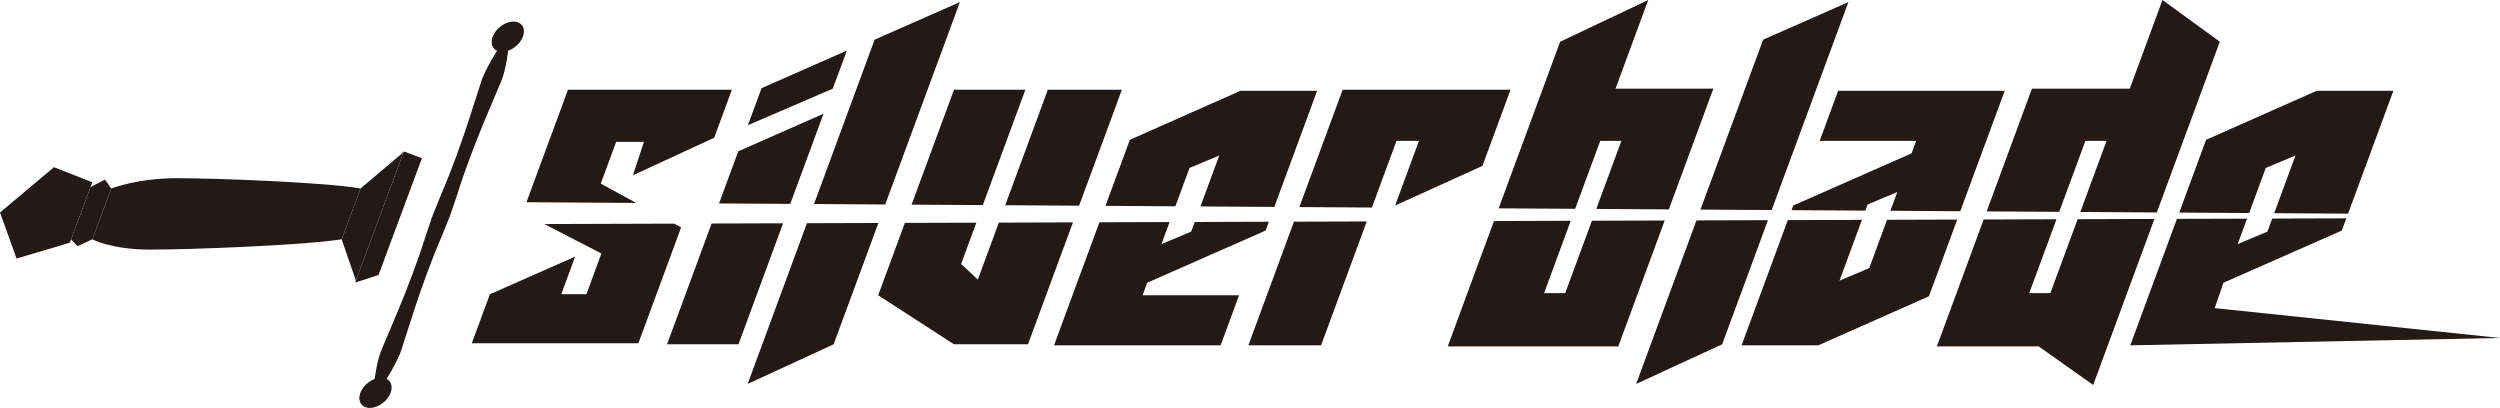
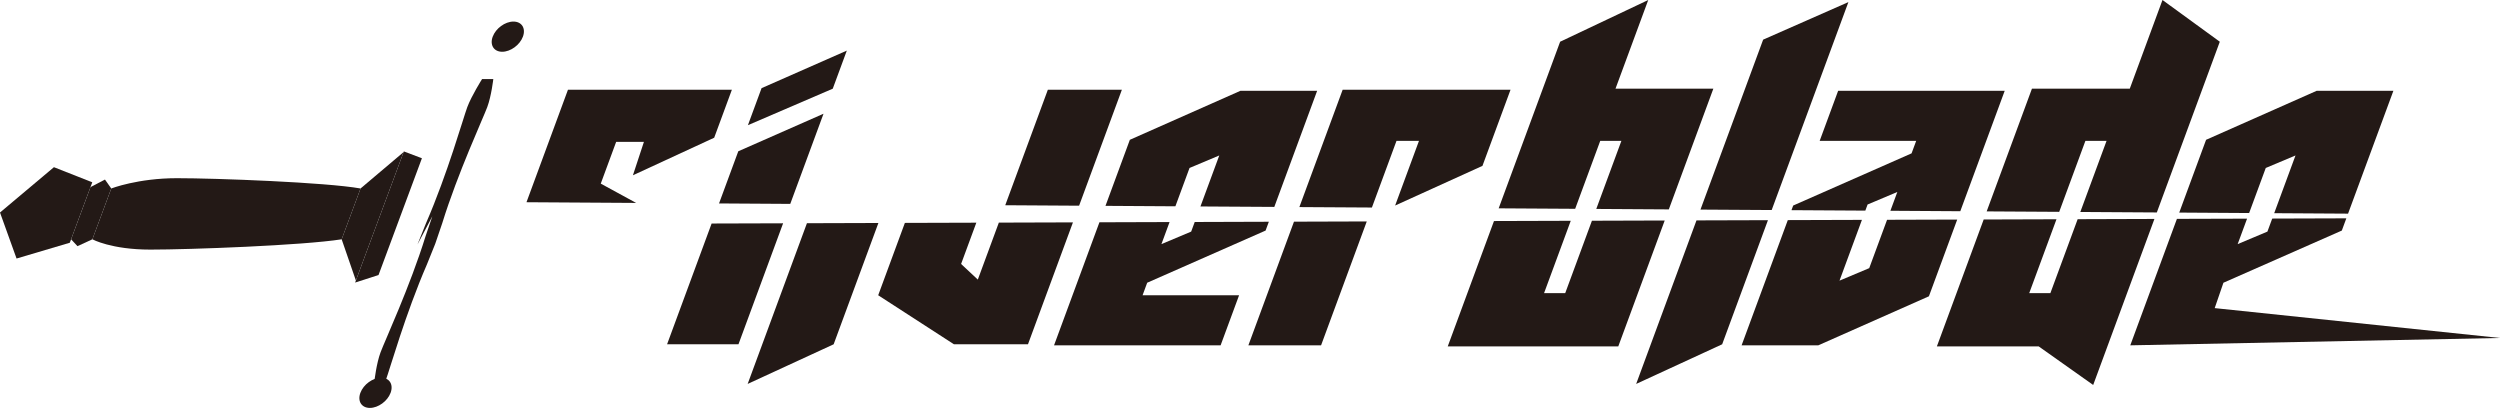
<svg xmlns="http://www.w3.org/2000/svg" id="Layer_2" viewBox="0 0 501.713 81.862">
  <defs>
    <style>.cls-1{fill:#231916;}</style>
  </defs>
  <g id="_Ï_h_1">
    <g>
      <polygon class="cls-1" points="120.563 36.851 123.652 28.477 129.224 28.477 127.017 35.176 143.328 27.639 146.879 18.006 113.983 18.006 105.657 40.584 127.664 40.724 120.563 36.851" />
-       <polygon class="cls-1" points="120.695 50.877 117.685 59.044 112.64 59.044 115.421 51.505 98.317 59.044 94.685 68.885 128.112 68.885 136.688 45.645 135.288 44.88 109.234 44.964 120.695 50.877" />
      <polygon class="cls-1" points="133.872 69.093 148.2 69.093 157.157 44.812 142.812 44.856 133.872 69.093" />
      <polygon class="cls-1" points="165.268 22.824 148.162 30.36 144.3 40.827 158.594 40.918 165.268 22.824" />
      <polygon class="cls-1" points="169.943 10.155 152.834 17.692 150.094 25.125 167.122 17.799 169.943 10.155" />
-       <polygon class="cls-1" points="192.634 .42 175.527 7.957 163.359 40.946 177.652 41.036 192.634 .42" />
      <polygon class="cls-1" points="150.043 77.049 167.302 69.093 176.281 44.751 161.939 44.797 150.043 77.049" />
      <polygon class="cls-1" points="370.946 .42 353.838 7.957 341.259 42.062 355.551 42.15 370.946 .42" />
      <polygon class="cls-1" points="328.354 77.049 345.614 69.093 354.801 44.186 340.459 44.23 328.354 77.049" />
-       <polygon class="cls-1" points="205.776 18.006 191.452 18.006 182.946 41.07 197.237 41.158 205.776 18.006" />
      <polygon class="cls-1" points="196.233 56.112 192.879 52.972 195.935 44.689 181.595 44.733 176.24 59.253 191.444 69.093 206.3 69.093 215.324 44.628 200.453 44.675 196.233 56.112" />
      <polygon class="cls-1" points="225.145 18.006 210.289 18.006 201.738 41.187 216.559 41.281 225.145 18.006" />
      <polygon class="cls-1" points="239.05 46.479 233.082 48.991 234.715 44.564 220.638 44.609 211.531 69.301 244.959 69.301 248.666 59.253 229.299 59.253 230.223 56.741 253.985 46.271 254.637 44.502 239.762 44.551 239.05 46.479" />
      <polygon class="cls-1" points="238.721 33.708 244.689 31.198 240.912 41.433 255.736 41.524 264.333 18.218 248.946 18.218 226.744 28.057 221.854 41.312 235.883 41.401 238.721 33.708" />
      <polygon class="cls-1" points="454.705 33.708 460.673 31.198 456.399 42.783 471.221 42.877 480.32 18.218 464.932 18.218 442.727 28.057 437.34 42.663 451.368 42.752 454.705 33.708" />
      <polygon class="cls-1" points="446.209 56.741 469.969 46.271 470.874 43.816 456 43.864 455.037 46.479 449.065 48.991 450.953 43.881 436.875 43.924 427.516 69.302 501.713 67.826 444.457 61.834 446.209 56.741" />
      <polygon class="cls-1" points="375.127 53.812 369.161 56.322 373.661 44.125 358.787 44.172 349.514 69.303 364.902 69.303 387.104 59.462 392.784 44.064 378.707 44.109 375.127 53.812" />
      <polygon class="cls-1" points="374.797 41.04 380.766 38.526 379.374 42.3 393.401 42.389 402.317 18.218 368.889 18.218 365.182 28.267 384.551 28.267 383.624 30.777 359.866 41.248 359.524 42.177 374.344 42.269 374.797 41.04" />
      <polygon class="cls-1" points="250.53 69.301 265.12 69.301 274.29 44.44 259.683 44.487 250.53 69.301" />
      <polygon class="cls-1" points="280.257 28.267 284.768 28.267 279.981 41.248 297.506 33.288 303.143 18.006 302.879 18.006 269.452 18.006 260.764 41.558 275.321 41.648 280.257 28.267" />
      <polygon class="cls-1" points="314.114 58.832 309.869 58.832 315.227 44.311 299.82 44.359 290.541 69.513 324.765 69.513 334.083 44.251 319.477 44.298 314.114 58.832" />
      <polygon class="cls-1" points="321.145 28.267 325.39 28.267 320.349 41.931 334.907 42.022 343.842 17.798 324.207 17.798 330.776 0 313.094 8.375 300.761 41.808 316.114 41.904 321.145 28.267" />
      <polygon class="cls-1" points="418.51 28.267 422.755 28.267 417.489 42.539 432.842 42.636 445.481 8.375 433.979 0 427.414 17.798 407.78 17.798 398.696 42.423 413.254 42.513 418.51 28.267" />
      <polygon class="cls-1" points="411.478 58.832 407.233 58.832 412.705 44.002 398.097 44.049 388.704 69.513 409.131 69.513 420.071 77.258 432.362 43.938 416.955 43.989 411.478 58.832" />
      <g>
        <path class="cls-1" d="m96.93,40.531h.039c-.022-.002-.039,0-.039,0" />
        <polygon class="cls-1" points="18.517 36.584 14.009 48.714 3.322 51.883 0 42.649 10.822 33.552 18.517 36.584" />
        <polygon class="cls-1" points="18.159 37.549 14.267 48.026 15.546 49.402 18.539 48.026 22.328 37.825 21.065 36.034 18.159 37.549" />
        <path class="cls-1" d="m68.567,48.025c-7.904,1.238-30.537,2.067-38.393,2.067-7.854,0-11.636-2.067-11.636-2.067l3.79-10.2s5.316-2.065,13.172-2.065c7.856,0,29.874.825,36.858,2.065l-3.791,10.2Z" />
        <polygon class="cls-1" points="72.357 37.825 68.566 48.025 71.42 56.294 80.997 30.521 72.357 37.825" />
        <polygon class="cls-1" points="75.965 55.192 71.267 56.708 81.047 30.385 84.671 31.761 75.965 55.192" />
-         <path class="cls-1" d="m86.764,43.409l-1.363,4.005c-3.095,10.017-8.189,21.028-9.026,23.283-.837,2.253-1.215,5.63-1.215,5.63h2.252s2.132-3.377,2.97-5.63c.837-2.255,3.928-13.267,8.275-23.283l1.612-4.005.093-.25,1.363-4.005c3.096-10.016,8.189-21.029,9.027-23.283.836-2.253,1.217-5.632,1.217-5.632h-2.254s-2.133,3.379-2.969,5.632c-.837,2.254-3.928,13.268-8.276,23.283l-1.613,4.005-.093.25Z" />
+         <path class="cls-1" d="m86.764,43.409l-1.363,4.005c-3.095,10.017-8.189,21.028-9.026,23.283-.837,2.253-1.215,5.63-1.215,5.63h2.252c.837-2.255,3.928-13.267,8.275-23.283l1.612-4.005.093-.25,1.363-4.005c3.096-10.016,8.189-21.029,9.027-23.283.836-2.253,1.217-5.632,1.217-5.632h-2.254s-2.133,3.379-2.969,5.632c-.837,2.254-3.928,13.268-8.276,23.283l-1.613,4.005-.093.25Z" />
        <path class="cls-1" d="m104.941,7.359c-.622,1.674-2.483,3.03-4.157,3.03-1.674,0-2.527-1.356-1.905-3.03.622-1.674,2.484-3.031,4.157-3.031,1.674,0,2.526,1.357,1.905,3.031" />
        <path class="cls-1" d="m78.386,78.833c-.623,1.673-2.483,3.029-4.157,3.029-1.674,0-2.528-1.356-1.905-3.029.622-1.675,2.483-3.031,4.157-3.031,1.674,0,2.528,1.357,1.905,3.031" />
      </g>
    </g>
  </g>
</svg>